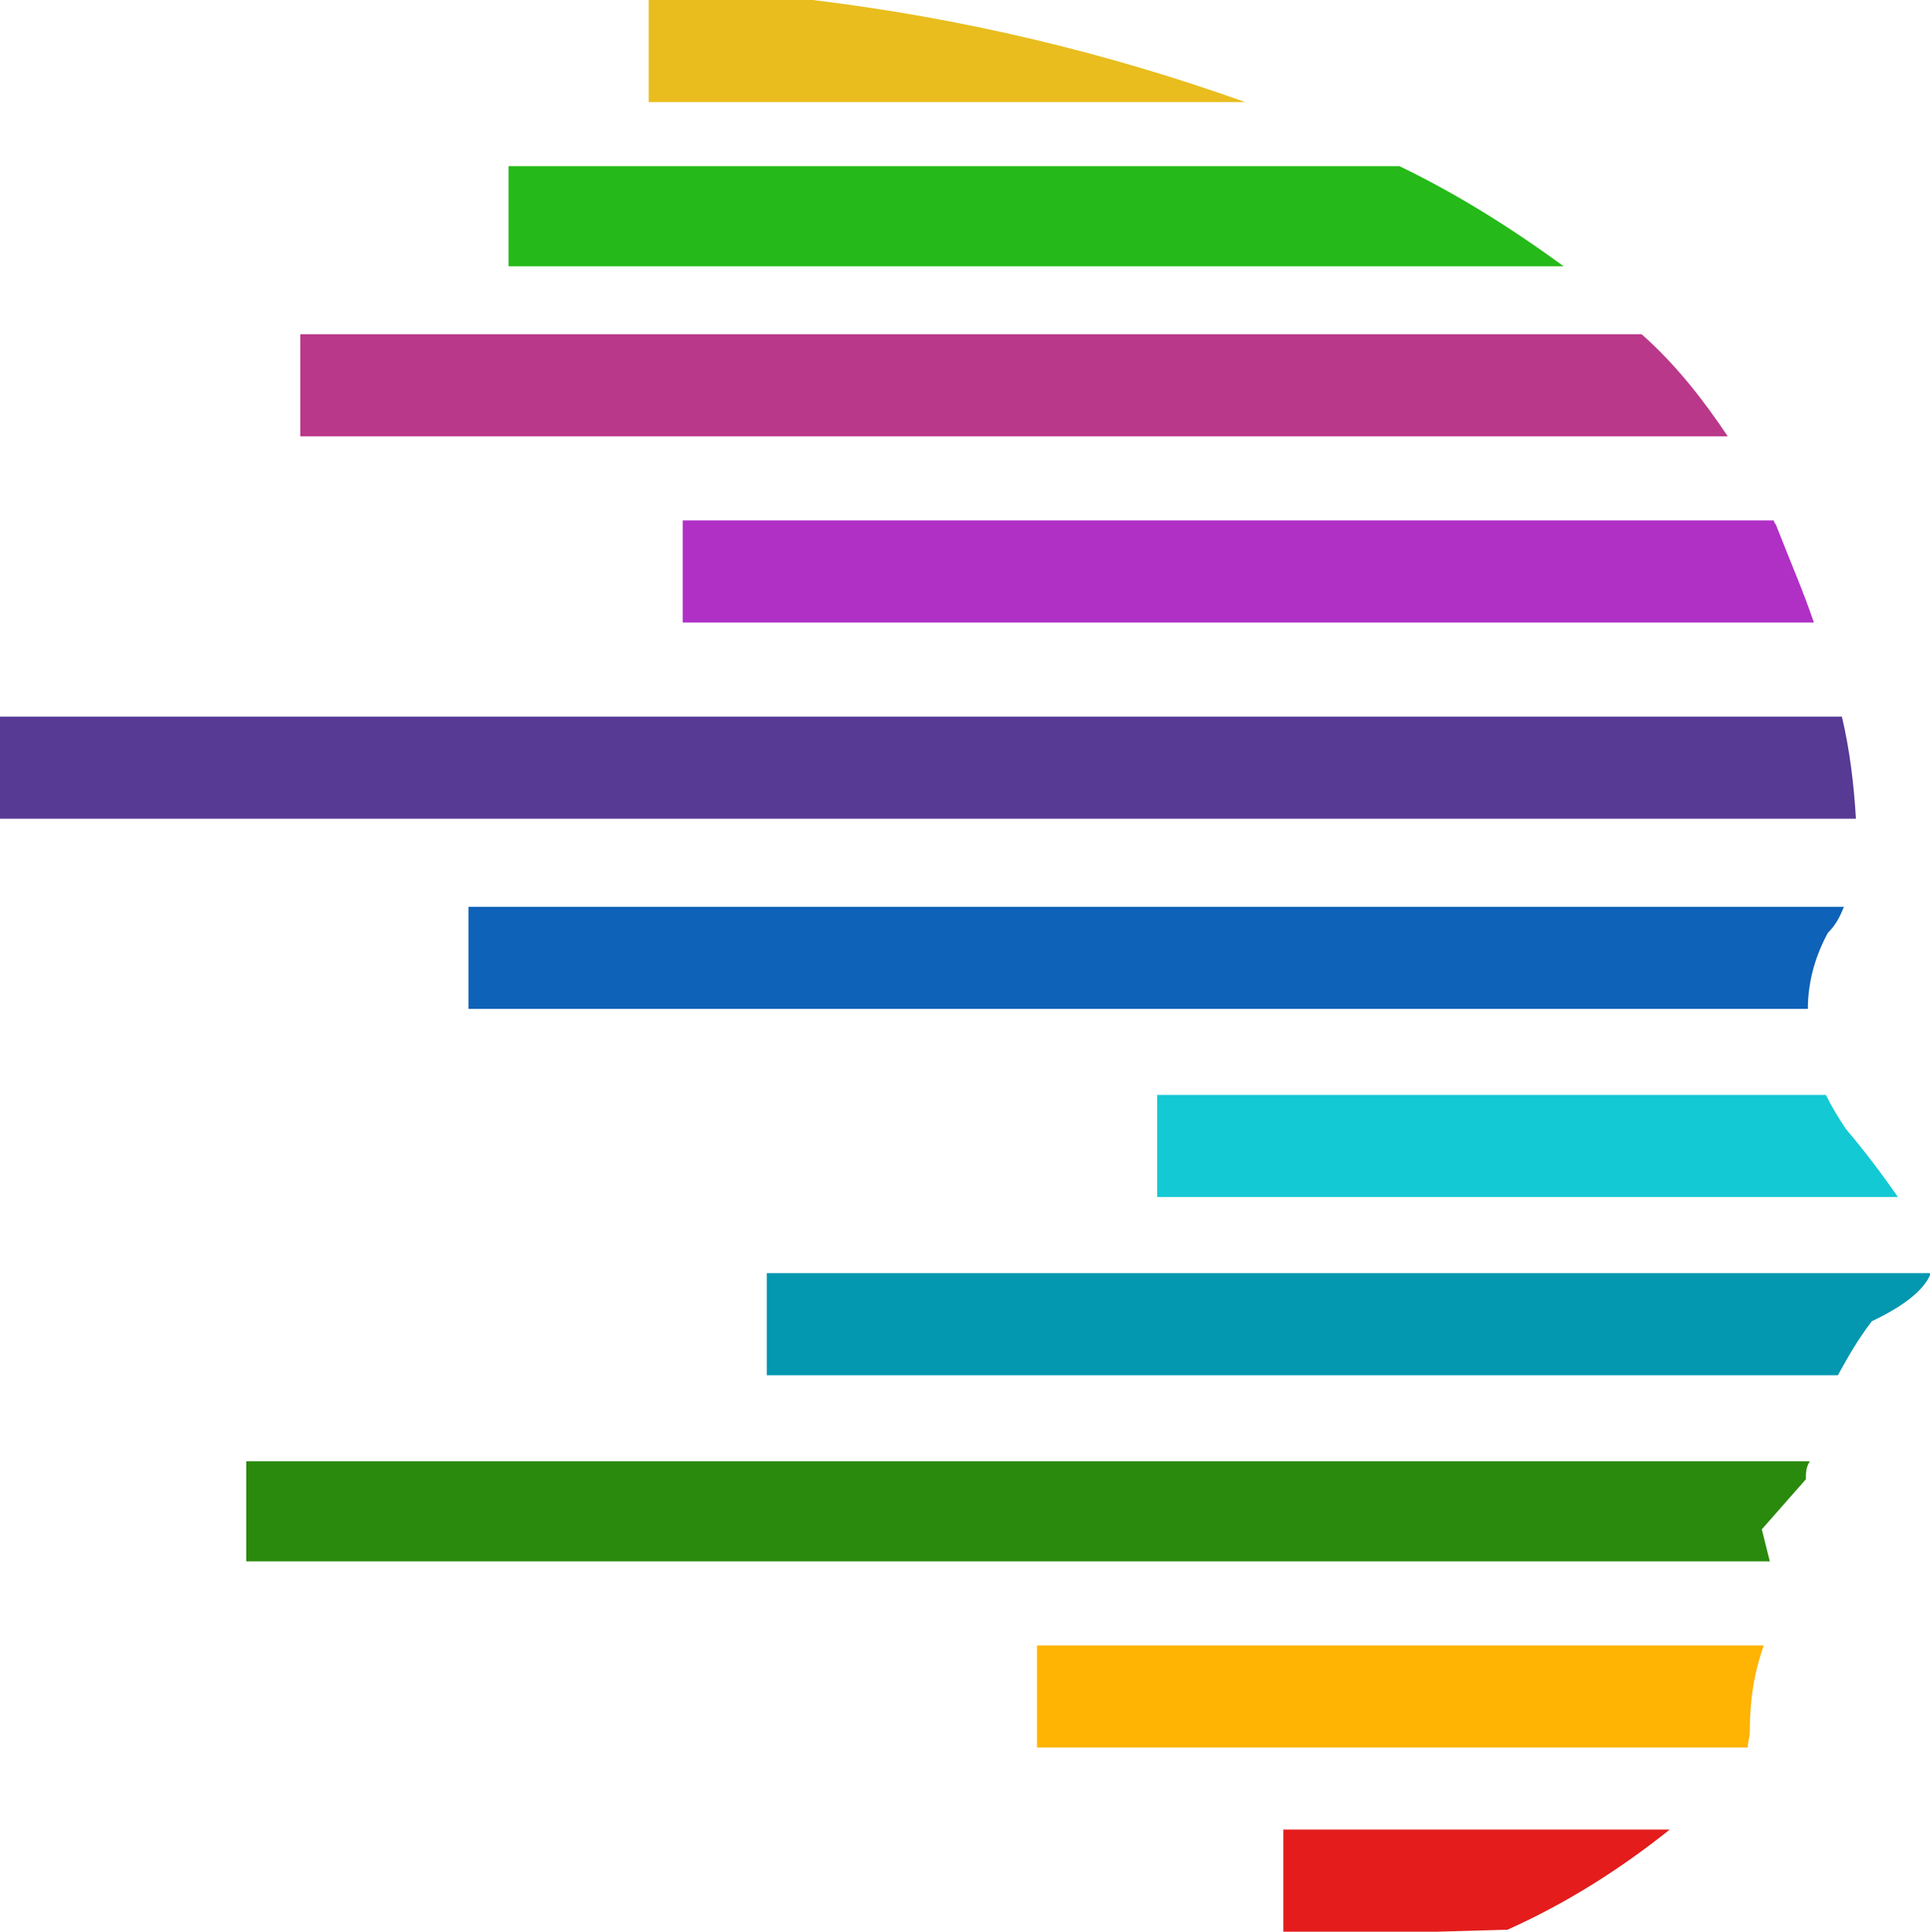
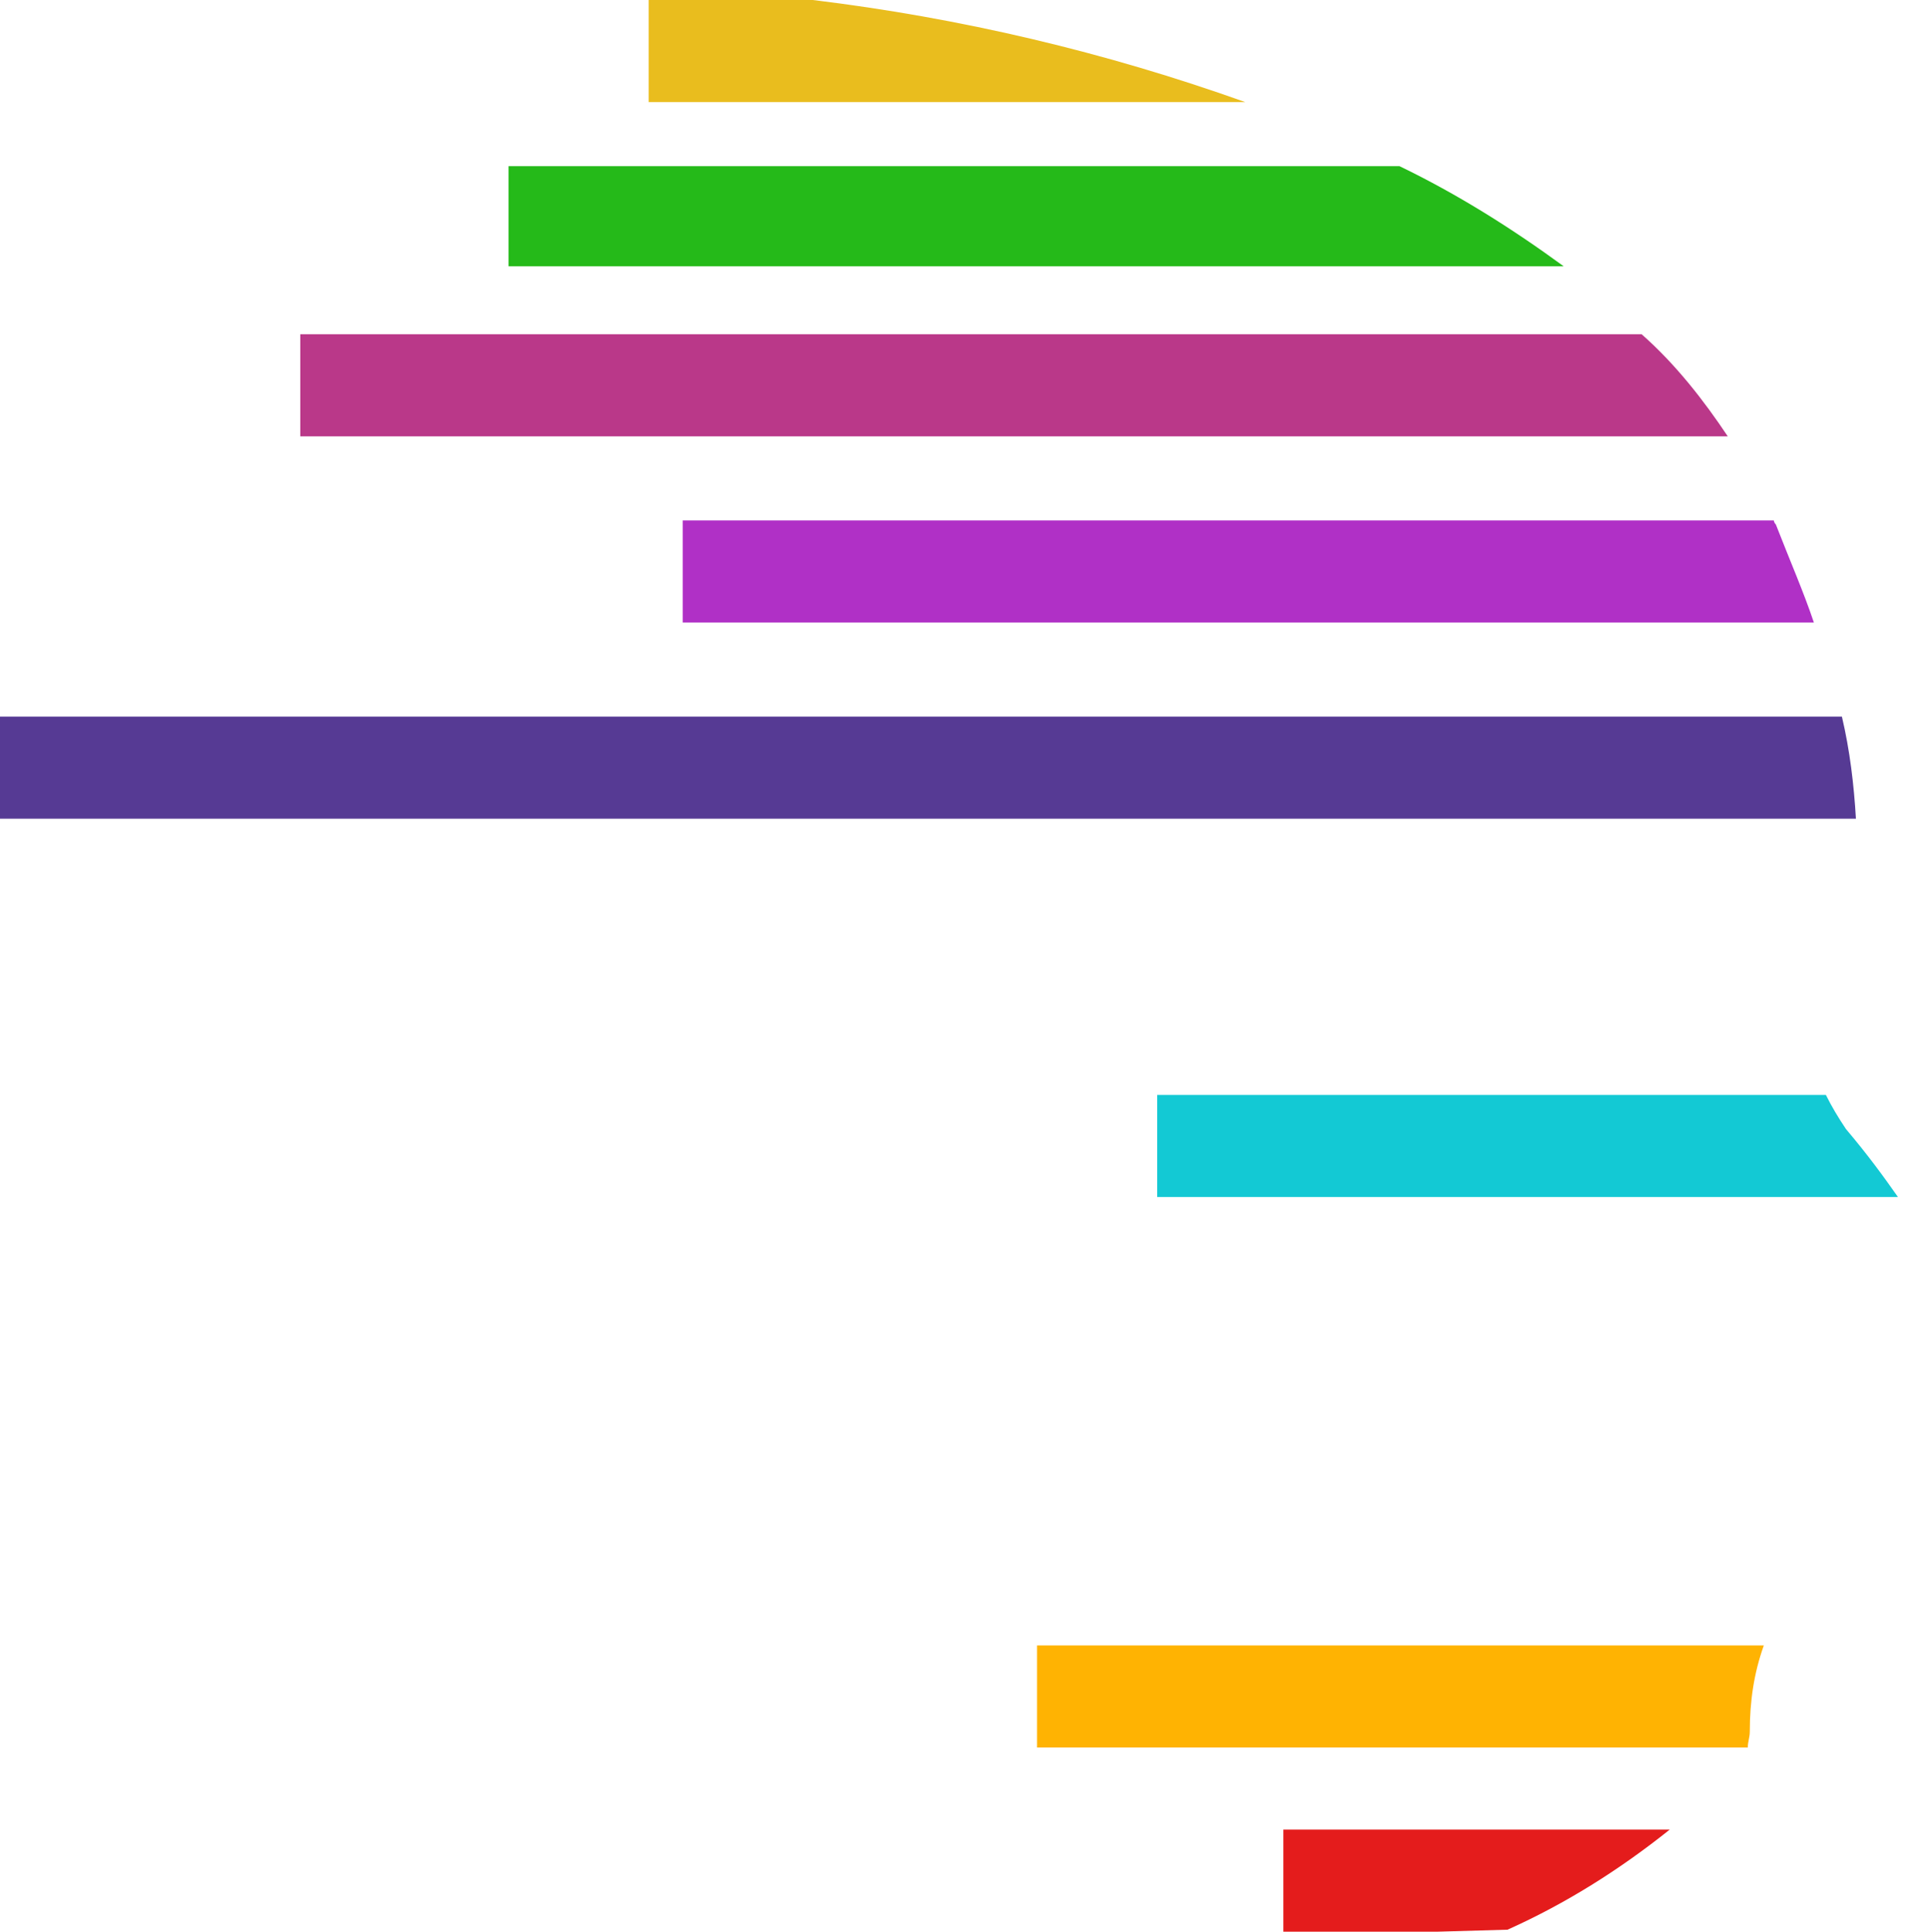
<svg xmlns="http://www.w3.org/2000/svg" version="1.1" id="Layer_1" x="0px" y="0px" viewBox="0 0 96.4 96.5" style="enable-background:new 0 0 96.4 96.5;" xml:space="preserve">
  <style type="text/css">
	.st0{fill:#BA3889;}
	.st1{fill:#25BA19;}
	.st2{fill:#E9BD1E;}
	.st3{fill:#0E62B8;}
	.st4{fill:#13C9D4;}
	.st5{fill:#0397B0;}
	.st6{fill:#2A8A0D;}
	.st7{fill:#FFB302;}
	.st8{fill:#E41C1C;}
	.st9{fill:#563A94;}
	.st10{fill:#B030C6;}
</style>
  <g id="AlmadenLogo_H" transform="translate(-59.7 -303)">
    <g id="LOGO" transform="translate(59.7 303)">
-       <path id="Path_1" class="st0" d="M86.3,21.8H15v-5.1h67C83.7,18.2,85.1,20,86.3,21.8z" />
+       <path id="Path_1" class="st0" d="M86.3,21.8H15v-5.1h67C83.7,18.2,85.1,20,86.3,21.8" />
      <path id="Path_2" class="st1" d="M78.1,13.3H25.4V8.3h44.5C72.8,9.7,75.5,11.4,78.1,13.3z" />
      <path id="Path_3" class="st2" d="M62.2,5.1H32.4V0h8.2C48,0.9,55.2,2.6,62.2,5.1z" />
-       <path id="Path_4" class="st3" d="M92.1,45.3c-0.2,0.5-0.4,0.9-0.8,1.3c-0.6,1.1-1,2.4-1,3.8H23.4v-5.1L92.1,45.3L92.1,45.3z" />
      <path id="Path_5" class="st4" d="M94.8,59.8h-37v-5.1h33.4c0.3,0.6,0.6,1.1,1,1.7C93.3,57.7,94.1,58.8,94.8,59.8z" />
-       <path id="Path_6" class="st5" d="M96.4,63.7c-0.3,0.7-1.2,1.5-2.9,2.3c-0.7,0.9-1.2,1.8-1.7,2.7H38.3v-5.1H96.4z" />
-       <path id="Path_7" class="st6" d="M90.2,73.9L88,76.4l0.4,1.6H12.3V73h78.1C90.2,73.3,90.2,73.6,90.2,73.9z" />
      <path id="Path_8" class="st7" d="M87.4,86.5c0,0.3-0.1,0.5-0.1,0.8H51.8v-5.1h36.3C87.6,83.6,87.4,85,87.4,86.5z" />
      <path id="Path_9" class="st8" d="M83.4,91.4c-2.5,2-5.2,3.7-8.1,5l-3.5,0.1h-7.7v-5.1H83.4L83.4,91.4z" />
      <path id="Path_10" class="st9" d="M92.7,40.9H0v-5.1h92C92.4,37.5,92.6,39.2,92.7,40.9z" />
      <path id="Path_11" class="st10" d="M90.6,31.1H34.1V26h54.5c0,0,0,0.1,0.1,0.2C89.4,28,90.1,29.6,90.6,31.1z" />
    </g>
  </g>
</svg>